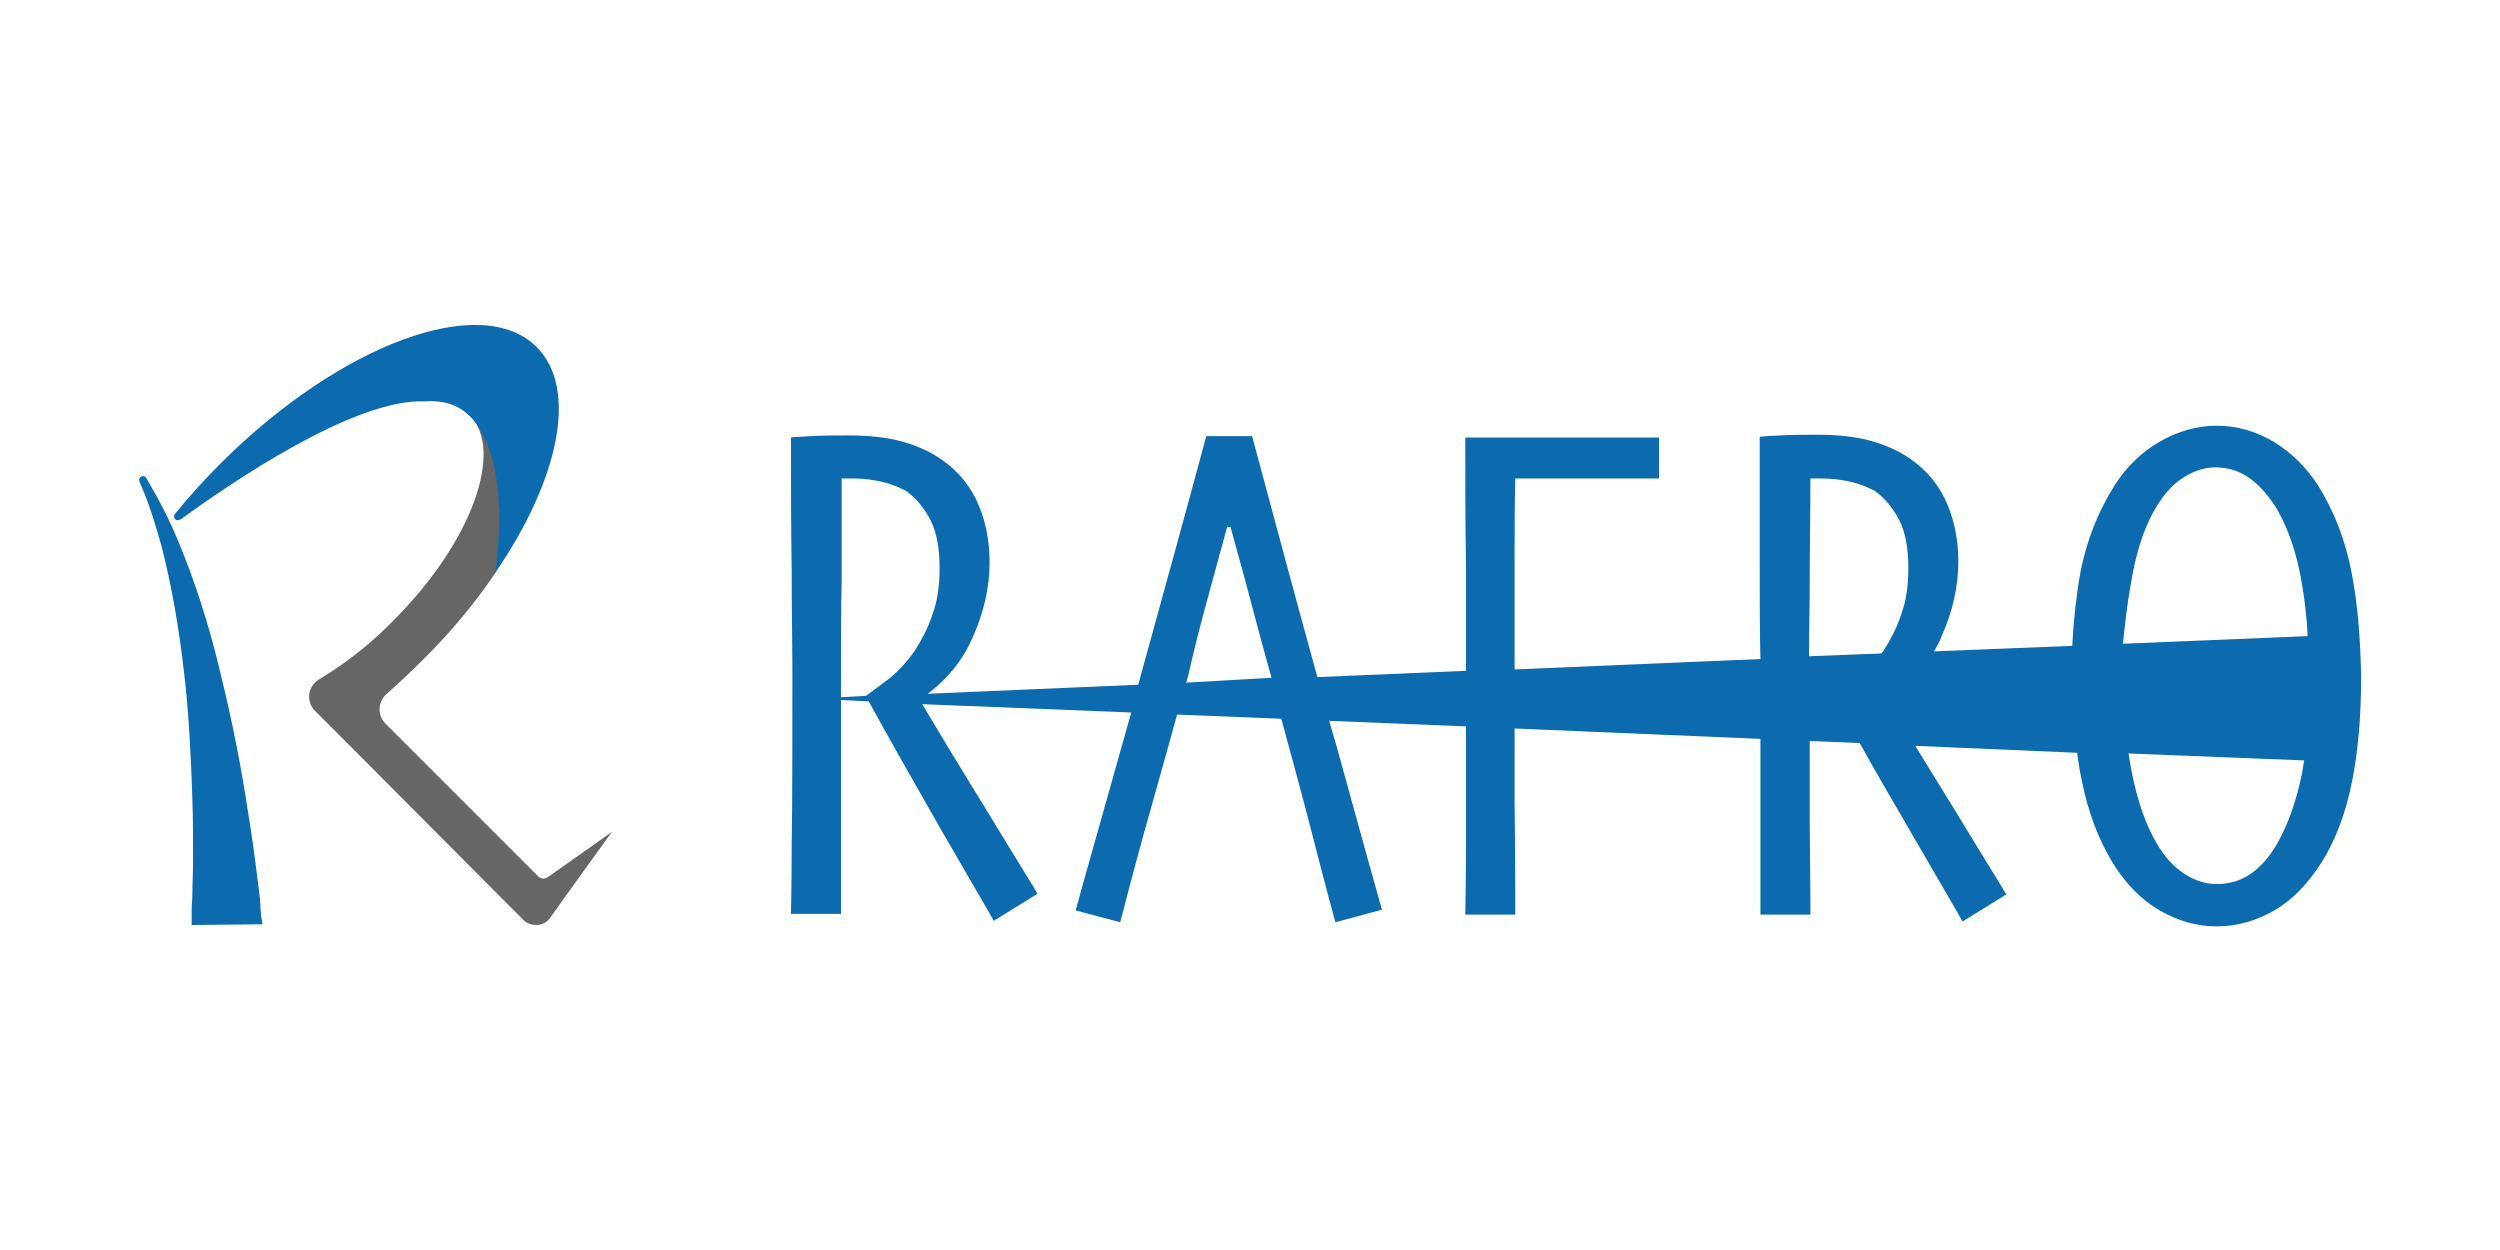
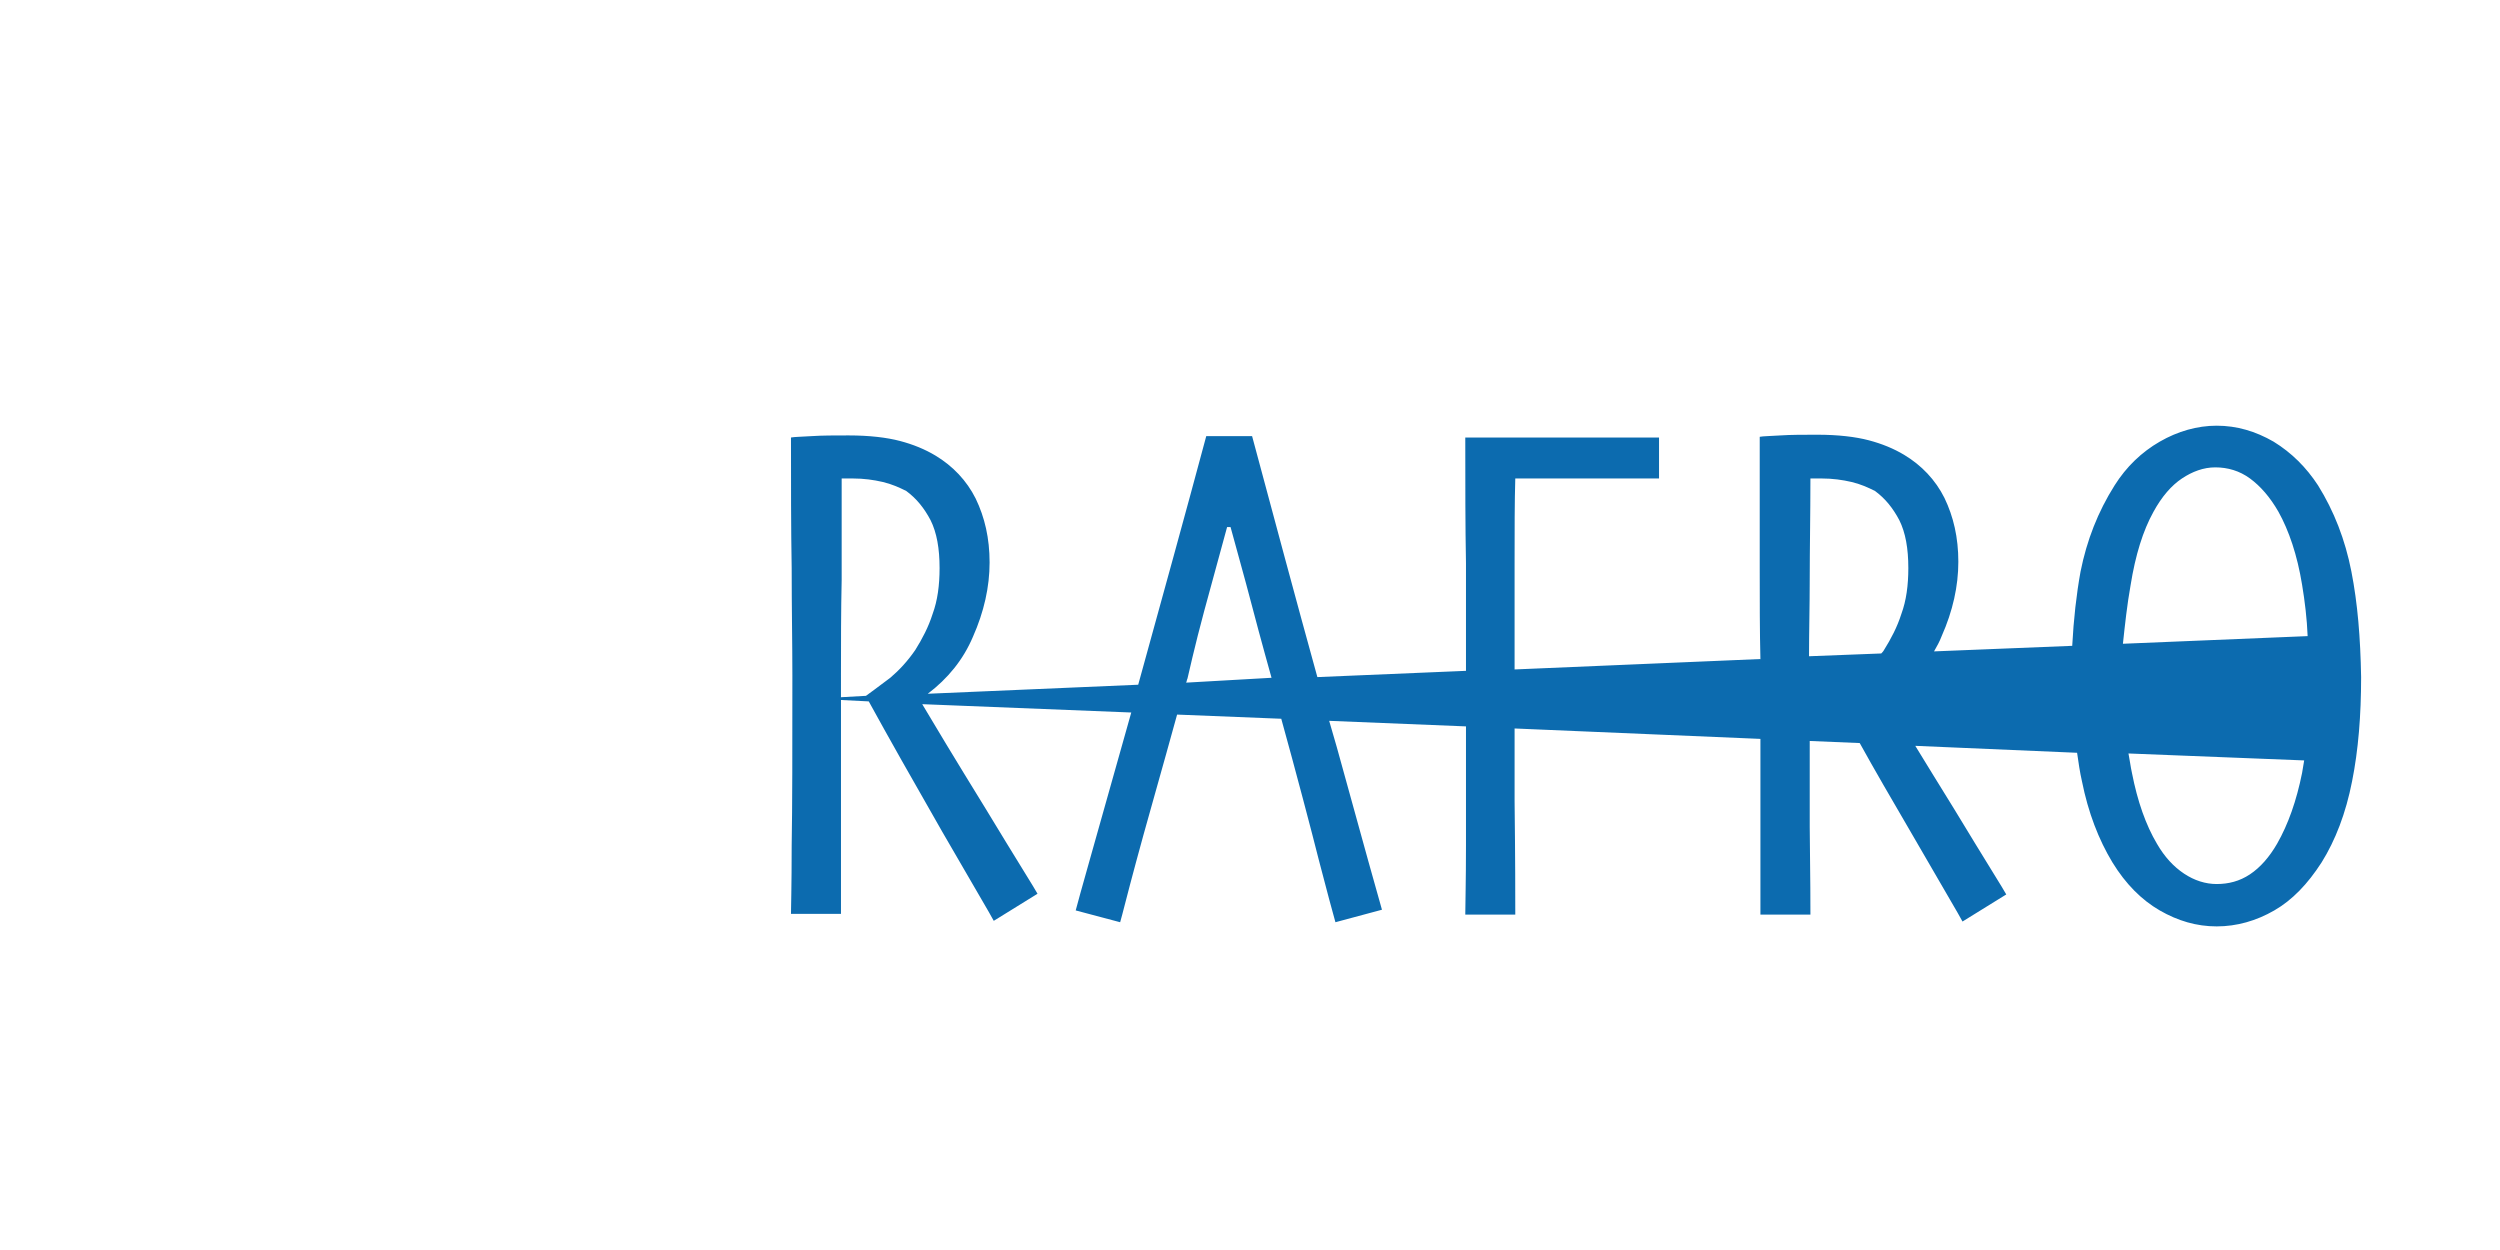
<svg xmlns="http://www.w3.org/2000/svg" xmlns:xlink="http://www.w3.org/1999/xlink" version="1.1" id="レイヤー_1" x="0px" y="0px" viewBox="0 0 360 180" style="enable-background:new 0 0 360 180;" xml:space="preserve">
  <style type="text/css">
	.st0{fill:#0C6BAF;}
	.st1{clip-path:url(#SVGID_00000125585108379855916750000014671825479661002159_);}
	.st2{clip-path:url(#SVGID_00000164495681588324297010000003682771728799545496_);fill:#666666;}
	.st3{clip-path:url(#SVGID_00000164495681588324297010000003682771728799545496_);fill:#0C6BAF;}
</style>
  <g>
    <path class="st0" d="M338.6,82.3c-0.9-4.6-2.5-8.7-4.8-12.4c-1.7-2.6-3.8-4.7-6.4-6.3c-2.6-1.5-5.3-2.3-8.2-2.3   c-2.8,0-5.6,0.8-8.2,2.3c-2.6,1.5-4.8,3.6-6.5,6.3c-2.4,3.8-4,7.9-4.9,12.4c-0.6,3.3-1,6.9-1.2,10.7l-19.9,0.8   c0.4-0.7,0.8-1.4,1.1-2.2c1.6-3.6,2.4-7.2,2.4-10.7c0-3.5-0.7-6.5-2-9.2c-1.3-2.6-3.3-4.7-5.8-6.2c-1.5-0.9-3.2-1.6-5.1-2.1   c-1.9-0.5-4.4-0.8-7.4-0.8c-2,0-3.8,0-5.3,0.1c-1.5,0.1-2.5,0.1-3,0.2c0,6.7,0,13,0,18.8c0,4.8,0,9.2,0.1,13.2l-35.4,1.5   c0-4.5,0-11,0-15.3c0-4.8,0-8.8,0.1-12.2c1,0,2.4,0,4.2,0c1.8,0,3.9,0,6.2,0c1.1,0,2.7,0,4.9,0c2.2,0,4,0,5.4,0v-5.9   c-1.1,0-3.2,0-6.3,0c-3.1,0-5.8,0-8.1,0c-2.6,0-5.1,0-7.5,0c-2.4,0-4.4,0-6,0c0,6.8,0,12.8,0.1,18.1c0,5.3,0,10.2,0,14.5v1   l-21.4,0.9c-3.1-11.2-6.2-22.8-9.4-34.7h-6.6c-3,11.2-6.3,23.1-9.8,35.8l-30.3,1.3c2.9-2.2,5.1-4.9,6.5-8.2   c1.6-3.6,2.4-7.2,2.4-10.7c0-3.5-0.7-6.5-2-9.2c-1.3-2.6-3.3-4.7-5.8-6.2c-1.5-0.9-3.2-1.6-5.1-2.1c-1.9-0.5-4.4-0.8-7.4-0.8   c-2,0-3.8,0-5.3,0.1c-1.5,0.1-2.5,0.1-3,0.2c0,6.7,0,13,0.1,18.8c0,5.8,0.1,10.9,0.1,15.4c0,10.6,0,18.8-0.1,24.6   c0,5.8-0.1,9.1-0.1,9.8h7.2c0-0.8,0-5,0-12.6c0-6.3,0-12.3,0-18.2l4,0.2c2.8,5.1,6.3,11.3,10.6,18.8c4.5,7.8,7,12,7.4,12.8l6.3-3.9   c-0.3-0.6-2.9-4.7-7.5-12.3c-4.5-7.3-7.5-12.3-9.1-15l30.1,1.2c-0.3,1.1-0.6,2.1-0.9,3.2c-4.3,15.3-6.7,23.7-7.1,25.3l6.4,1.7   c0.3-1,1-3.9,2.3-8.7c1-3.8,3.9-13.9,5.9-21.2l15,0.6c2,7.2,4.5,16.7,5.4,20.3c1.2,4.6,2,7.6,2.4,9l6.7-1.8   c-0.4-1.4-2.6-9.2-6.5-23.4c-0.4-1.3-0.7-2.5-1.1-3.8l19.7,0.8c0,7.5,0,13.2,0,17.1c0,5.3-0.1,8.6-0.1,10h7.2c0-2.5,0-8-0.1-16.3   c0-6.4,0-9,0-10.5l35.4,1.5c0,6.3,0,11.5,0,15.5c0,5.8,0,9.1,0,9.8h7.2c0-0.8,0-5-0.1-12.6c0-4.2,0-8.4,0-12.4l7.2,0.3   c2.1,3.8,4.6,8.1,7.4,12.9c4.5,7.8,7,12,7.4,12.8l6.3-3.9c-0.3-0.6-2.9-4.7-7.5-12.3c-2.2-3.6-4.1-6.6-5.6-9.1l23.3,1   c0.2,1.4,0.4,2.8,0.7,4.1c0.9,4.5,2.4,8.4,4.4,11.7c1.9,3.1,4.2,5.4,6.8,6.9c2.6,1.5,5.3,2.3,8.2,2.3c2.9,0,5.7-0.8,8.3-2.3   c2.6-1.5,4.8-3.8,6.8-6.9c2-3.2,3.5-7.1,4.4-11.7c0.9-4.5,1.3-9.5,1.3-15C339.9,91.8,339.5,86.9,338.6,82.3 M121.1,96.9   c0-4.3,0-8.8,0.1-13.4c0-4.6,0-9.4,0-14.6h0.8h0.8c1.6,0,3,0.2,4.3,0.5c1.3,0.3,2.4,0.8,3.4,1.3c1.5,1.1,2.6,2.5,3.5,4.2   c0.9,1.8,1.3,4.1,1.3,6.9c0,2.5-0.3,4.7-1,6.6c-0.6,1.9-1.5,3.6-2.5,5.2c-1.1,1.6-2.3,2.9-3.6,4c-1.3,1-3.5,2.6-3.5,2.6l-3.6,0.2   C121.1,99.2,121.1,98,121.1,96.9 M170.8,98.3c0.1-0.2,0.1-0.4,0.2-0.6c0,0,1.1-4.9,2.4-9.7c1.3-4.8,2.4-8.8,3.3-12.1l0.5,0   c0.8,3,1.9,6.8,3.1,11.4c1.2,4.6,2.8,10.3,2.8,10.3c0,0,0,0,0,0L170.8,98.3z M306.8,84.3c0.7-4.4,1.8-7.9,3.3-10.6   c1.2-2.2,2.6-3.8,4.1-4.8c1.5-1,3.1-1.6,4.8-1.6c1.8,0,3.5,0.5,5,1.6c1.5,1.1,2.9,2.7,4.1,4.8c1.5,2.7,2.7,6.2,3.4,10.5   c0.4,2.4,0.7,4.9,0.8,7.4l-26.6,1.1C306,89.9,306.3,87.1,306.8,84.3 M260.6,83.5c0-4.6,0.1-9.4,0.1-14.6h0.8h0.8   c1.6,0,3,0.2,4.3,0.5c1.3,0.3,2.4,0.8,3.4,1.3c1.5,1.1,2.6,2.5,3.5,4.2c0.9,1.8,1.3,4.1,1.3,6.9c0,2.5-0.3,4.7-1,6.6   c-0.6,1.9-1.5,3.6-2.5,5.2c-0.1,0.2-0.3,0.4-0.4,0.5l-10.4,0.4C260.5,91,260.6,87.3,260.6,83.5 M327.9,121.5   c-1.1,1.9-2.4,3.4-3.9,4.4c-1.5,1-3.1,1.4-4.8,1.4c-1.6,0-3.2-0.5-4.7-1.5c-1.5-1-2.8-2.4-3.9-4.3c-1.6-2.7-2.8-6.1-3.6-10.2   c-0.2-0.9-0.3-1.8-0.5-2.8l25.3,1c-0.1,0.6-0.2,1.2-0.3,1.8C330.7,115.3,329.5,118.7,327.9,121.5" />
    <g>
      <defs>
        <rect id="SVGID_1_" x="20.1" y="46.8" width="68" height="86.4" />
      </defs>
      <clipPath id="SVGID_00000070077513624698075020000017460876164148402873_">
        <use xlink:href="#SVGID_1_" style="overflow:visible;" />
      </clipPath>
      <g style="clip-path:url(#SVGID_00000070077513624698075020000017460876164148402873_);">
        <defs>
-           <rect id="SVGID_00000154404008673047518520000014078589715757830801_" x="20.1" y="46.8" width="68" height="86.4" />
-         </defs>
+           </defs>
        <clipPath id="SVGID_00000029008956371824398300000013019564382431256203_">
          <use xlink:href="#SVGID_00000154404008673047518520000014078589715757830801_" style="overflow:visible;" />
        </clipPath>
-         <path style="clip-path:url(#SVGID_00000029008956371824398300000013019564382431256203_);fill:#666666;" d="M88.1,119.8l-7.2,10     l-1.7,2.4c-0.5,0.7-1.3,1-2,1c-0.6,0-1.3-0.2-1.8-0.7l-2.1-2.1l-24.8-24.9l-3.1-3.1c-1.4-1.4-1.1-3.6,0.6-4.6     c0.6-0.4,1.3-0.8,1.9-1.2c3-2,6-4.4,8.8-7.3c11.2-11.2,16-24.4,10.9-29.6c0,0,6.3,4.8,3.8,22.7h0c-2.9,4.3-6.5,8.7-10.7,12.8     c-1.6,1.6-3.3,3.2-5,4.7c-1.3,1.1-1.4,3.1-0.2,4.3l22,22c0.4,0.4,1,0.4,1.4,0.1L88.1,119.8z" />
        <path style="clip-path:url(#SVGID_00000029008956371824398300000013019564382431256203_);fill:#0C6BAF;" d="M77.3,50     c6,6,3.2,19.1-6,32.5h0c2.5-18-3.8-22.7-3.8-22.7c-1.5-1.5-3.7-2.2-6.4-2h0C51,57.4,33.3,69.5,26,74.8l-0.1,0     c-0.5,0.4-1.1-0.3-0.7-0.8l0,0c2-2.5,4.3-5,6.7-7.4C49.1,49.5,69.4,42,77.3,50" />
-         <path style="clip-path:url(#SVGID_00000029008956371824398300000013019564382431256203_);fill:#0C6BAF;" d="M37.8,133.1     C37.8,133.1,37.8,133.1,37.8,133.1l-10.2,0.1c0,0,0,0,0,0l0-0.5l0-0.6l0-1.1c0-0.8,0.1-1.5,0.1-2.3c0-1.5,0.1-3,0.1-4.6     c0-3,0-6.1-0.1-9.1c-0.2-6.1-0.5-12.2-1.2-18.2c-0.7-6.1-1.7-12.1-3.2-18c-0.8-2.9-1.7-5.9-2.9-8.7c-0.1-0.2-0.2-0.5-0.3-0.7     c-0.3-0.7,0.6-1.2,1-0.5c0.1,0.2,0.3,0.5,0.4,0.7c1.6,2.7,3,5.5,4.2,8.4c2.4,5.8,4.3,11.8,5.8,17.9c1.5,6.1,2.8,12.2,3.8,18.4     c0.5,3.1,1,6.2,1.4,9.3c0.2,1.6,0.4,3.1,0.6,4.7c0.1,0.8,0.2,1.6,0.2,2.4l0.1,1.2l0.1,0.6L37.8,133.1z" />
        <polygon style="clip-path:url(#SVGID_00000029008956371824398300000013019564382431256203_);fill:#0C6BAF;" points="22.9,77.3      22.7,77.2 22.8,77.2    " />
      </g>
    </g>
  </g>
</svg>